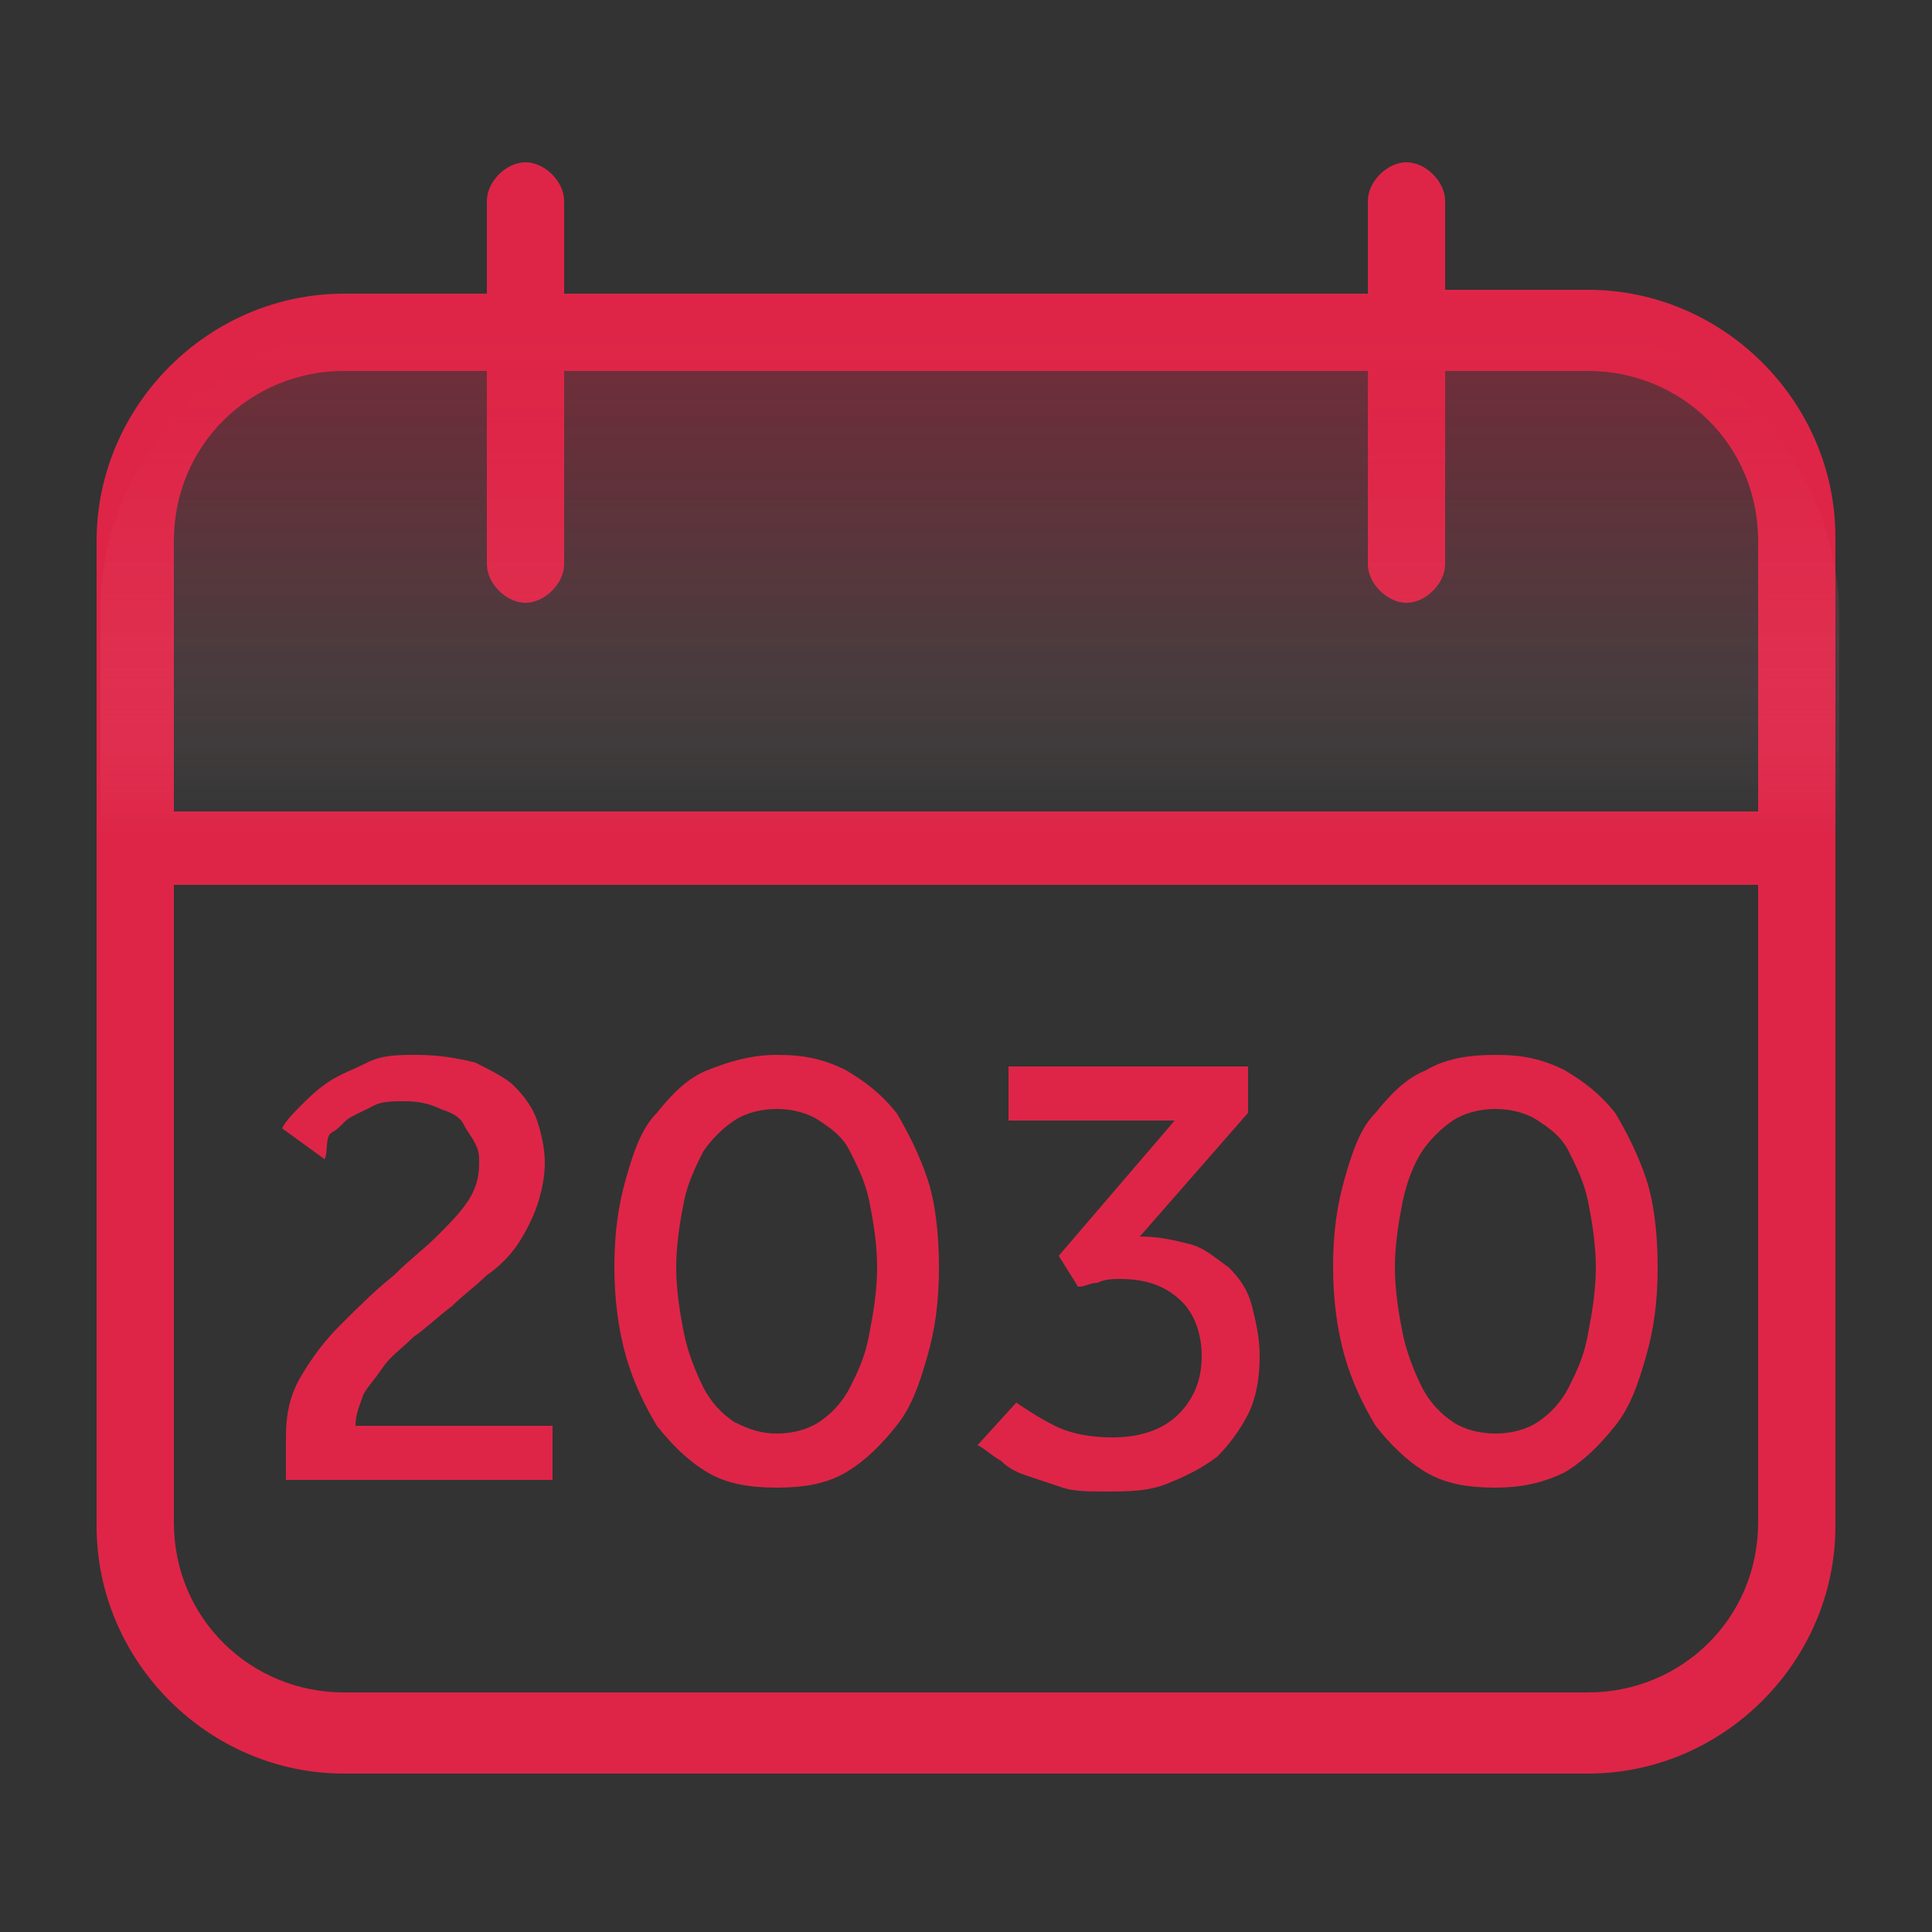
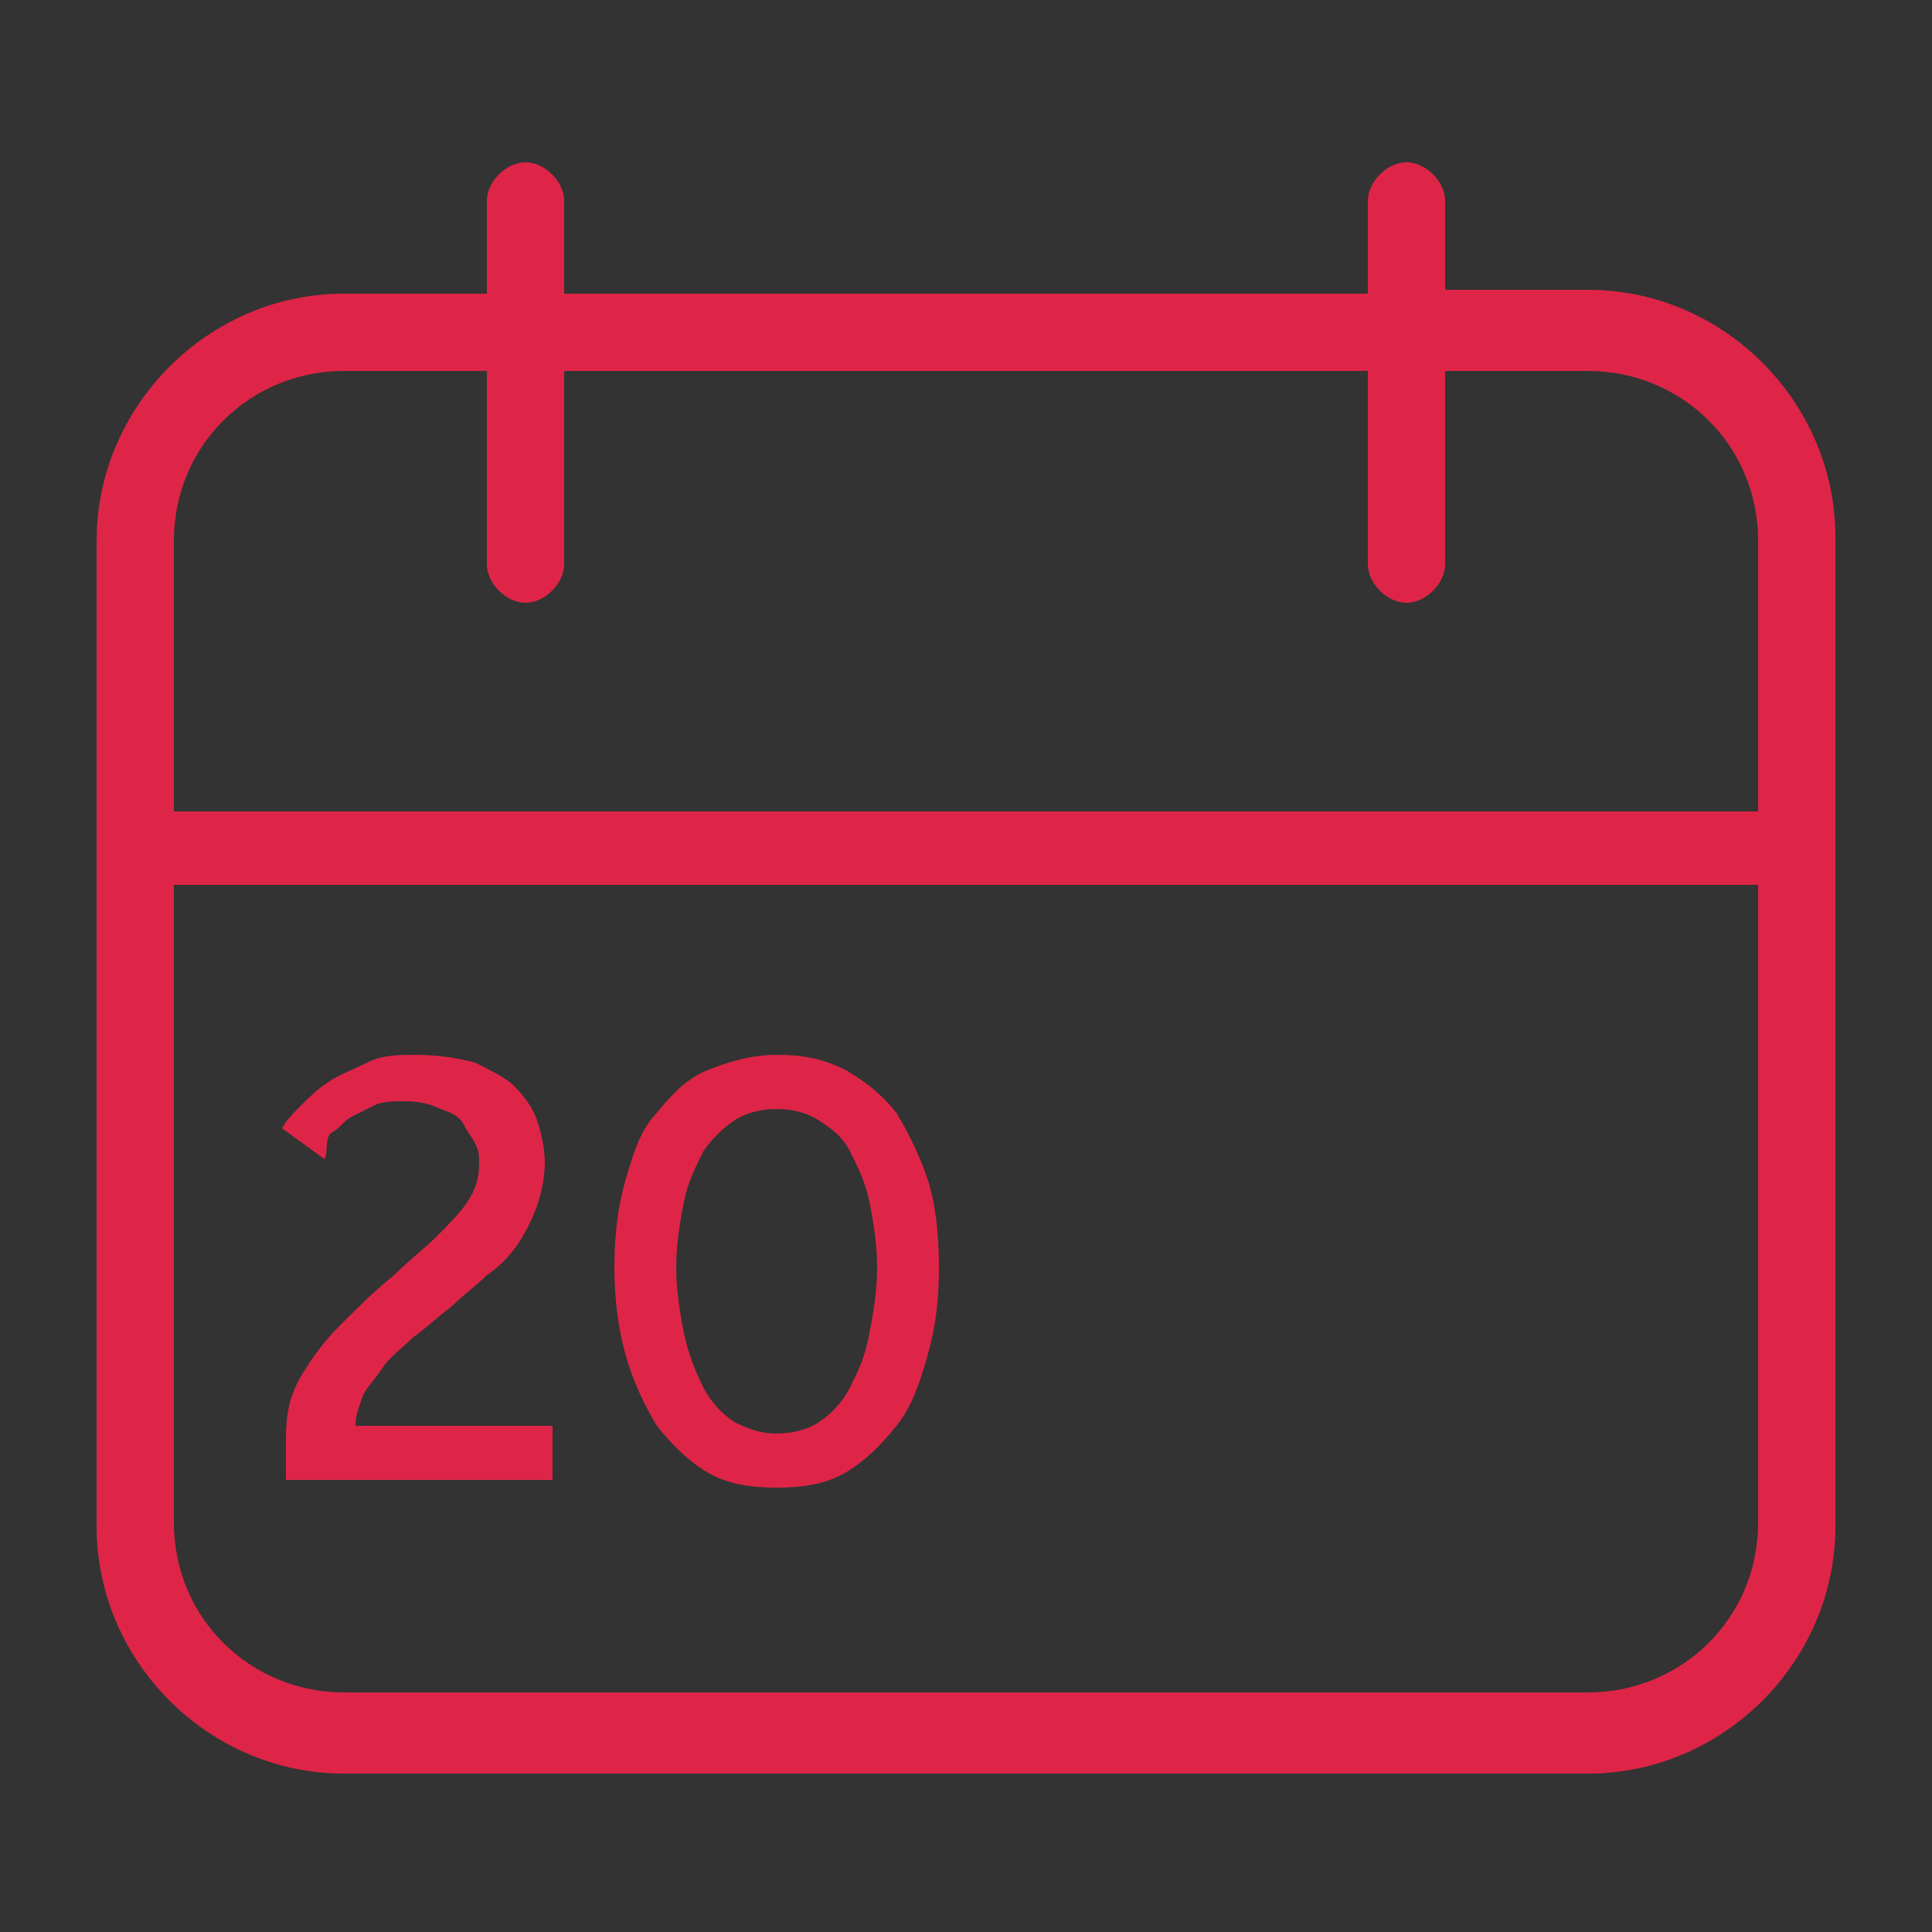
<svg xmlns="http://www.w3.org/2000/svg" version="1.1" id="Layer_1" x="0px" y="0px" viewBox="0 0 50 50" style="enable-background:new 0 0 50 50;" xml:space="preserve">
  <rect x="0" y="0" width="50" height="50" fill="#333333" stroke="none" />
  <style type="text/css">
	.st0{fill:#DE2547;}
	.st1{opacity:0.38;fill:url(#SVGID_1_);enable-background:new    ;}
</style>
  <path class="st0" d="M41.1,7.5h-3.7V5.2c0-0.5-0.5-1-1-1c-0.5,0-1,0.5-1,1v2.4H14.6V5.2c0-0.5-0.5-1-1-1c-0.5,0-1,0.5-1,1l0,2.4H8.9  c-3.5,0-6.4,2.9-6.4,6.4v25.5c0,3.5,2.9,6.4,6.4,6.4h32.2c3.5,0,6.4-2.9,6.4-6.4V13.9C47.5,10.4,44.6,7.5,41.1,7.5z M8.9,9.6h3.7v5  c0,0.5,0.5,1,1,1c0.5,0,1-0.5,1-1v-5h20.8v5c0,0.5,0.5,1,1,1c0.5,0,1-0.5,1-1l0-5h3.7c2.4,0,4.4,1.9,4.4,4.4v7h-41l0-7  C4.5,11.5,6.5,9.6,8.9,9.6L8.9,9.6z M41.1,43.8H8.9c-2.4,0-4.4-1.9-4.4-4.4l0-16.5h41v16.5C45.5,41.9,43.5,43.8,41.1,43.8L41.1,43.8  z" />
  <linearGradient id="SVGID_1_" gradientUnits="userSpaceOnUse" x1="25" y1="21.571" x2="25" y2="8.429">
    <stop offset="4.795011e-07" style="stop-color:#FFFFFF;stop-opacity:0" />
    <stop offset="2.315091e-02" style="stop-color:#FDF2F4;stop-opacity:2.315044e-02" />
    <stop offset="0.117" style="stop-color:#F6C2CC;stop-opacity:0.117" />
    <stop offset="0.216" style="stop-color:#EF98A8;stop-opacity:0.216" />
    <stop offset="0.319" style="stop-color:#EA758A;stop-opacity:0.319" />
    <stop offset="0.427" style="stop-color:#E65872;stop-opacity:0.427" />
    <stop offset="0.541" style="stop-color:#E2415F;stop-opacity:0.541" />
    <stop offset="0.665" style="stop-color:#E03151;stop-opacity:0.665" />
    <stop offset="0.806" style="stop-color:#DE2849;stop-opacity:0.806" />
    <stop offset="1" style="stop-color:#DE2547" />
  </linearGradient>
-   <path class="st1" d="M10.1,8.4h29.9c4.2,0,7.6,3.4,7.6,7.6v5.6l0,0h-45l0,0V16C2.5,11.8,5.9,8.4,10.1,8.4z" />
  <g>
    <path class="st0" d="M7.4,37.2c0-0.6,0.1-1.1,0.4-1.6c0.3-0.5,0.6-0.9,1-1.3c0.5-0.5,0.9-0.9,1.4-1.3c0.4-0.4,0.8-0.7,1.1-1   c0.3-0.3,0.6-0.6,0.8-0.9s0.3-0.6,0.3-1c0-0.2,0-0.3-0.1-0.5c-0.1-0.2-0.2-0.3-0.3-0.5c-0.1-0.2-0.3-0.3-0.6-0.4   c-0.2-0.1-0.5-0.2-0.9-0.2c-0.3,0-0.6,0-0.8,0.1c-0.2,0.1-0.4,0.2-0.6,0.3c-0.2,0.1-0.3,0.3-0.5,0.4S8.5,29.8,8.4,30l-1.1-0.8   c0.1-0.2,0.3-0.4,0.5-0.6c0.2-0.2,0.4-0.4,0.7-0.6s0.6-0.3,1-0.5s0.8-0.2,1.3-0.2c0.6,0,1.1,0.1,1.5,0.2c0.4,0.2,0.8,0.4,1,0.6   c0.3,0.3,0.5,0.6,0.6,0.9c0.1,0.3,0.2,0.7,0.2,1.1c0,0.4-0.1,0.8-0.2,1.1c-0.1,0.3-0.3,0.7-0.5,1c-0.2,0.3-0.5,0.6-0.8,0.8   c-0.3,0.3-0.6,0.5-0.9,0.8c-0.4,0.3-0.7,0.6-1,0.8c-0.3,0.3-0.6,0.5-0.8,0.8c-0.2,0.3-0.4,0.5-0.5,0.7c-0.1,0.3-0.2,0.5-0.2,0.8   h5.1v1.4H7.4V37.2z" />
    <path class="st0" d="M20.1,38.5c-0.7,0-1.3-0.1-1.8-0.4c-0.5-0.3-0.9-0.7-1.3-1.2c-0.3-0.5-0.6-1.1-0.8-1.8   c-0.2-0.7-0.3-1.5-0.3-2.3c0-0.9,0.1-1.6,0.3-2.3c0.2-0.7,0.4-1.3,0.8-1.7c0.4-0.5,0.8-0.9,1.3-1.1s1.1-0.4,1.8-0.4   c0.7,0,1.2,0.1,1.8,0.4c0.5,0.3,0.9,0.6,1.3,1.1c0.3,0.5,0.6,1.1,0.8,1.7s0.3,1.4,0.3,2.3c0,0.9-0.1,1.6-0.3,2.3s-0.4,1.3-0.8,1.8   c-0.4,0.5-0.8,0.9-1.3,1.2C21.4,38.4,20.8,38.5,20.1,38.5z M20.1,37.1c0.4,0,0.8-0.1,1.1-0.3c0.3-0.2,0.6-0.5,0.8-0.9   s0.4-0.8,0.5-1.4c0.1-0.5,0.2-1.1,0.2-1.7c0-0.6-0.1-1.2-0.2-1.7c-0.1-0.5-0.3-0.9-0.5-1.3c-0.2-0.4-0.5-0.6-0.8-0.8   c-0.3-0.2-0.7-0.3-1.1-0.3s-0.8,0.1-1.1,0.3c-0.3,0.2-0.6,0.5-0.8,0.8c-0.2,0.4-0.4,0.8-0.5,1.3c-0.1,0.5-0.2,1.1-0.2,1.7   c0,0.6,0.1,1.2,0.2,1.7c0.1,0.5,0.3,1,0.5,1.4c0.2,0.4,0.5,0.7,0.8,0.9C19.4,37,19.7,37.1,20.1,37.1z" />
-     <path class="st0" d="M26.3,36.3c0.3,0.2,0.6,0.4,1,0.6c0.4,0.2,0.9,0.3,1.5,0.3c0.7,0,1.3-0.2,1.7-0.6c0.4-0.4,0.6-0.9,0.6-1.5   c0-0.6-0.2-1.1-0.5-1.4c-0.4-0.4-0.9-0.6-1.6-0.6c-0.2,0-0.4,0-0.6,0.1c-0.2,0-0.3,0.1-0.5,0.1l-0.5-0.8l3-3.5h-4.3v-1.4h6.2v1.2   L29.5,32c0.5,0,0.9,0.1,1.3,0.2c0.4,0.1,0.7,0.4,1,0.6c0.3,0.3,0.5,0.6,0.6,1s0.2,0.8,0.2,1.3c0,0.6-0.1,1.1-0.3,1.5   s-0.5,0.8-0.8,1.1c-0.4,0.3-0.8,0.5-1.3,0.7s-1,0.2-1.6,0.2c-0.4,0-0.8,0-1.1-0.1c-0.3-0.1-0.6-0.2-0.9-0.3   c-0.3-0.1-0.5-0.2-0.7-0.4c-0.2-0.1-0.4-0.3-0.6-0.4L26.3,36.3z" />
-     <path class="st0" d="M38.7,38.5c-0.7,0-1.3-0.1-1.8-0.4c-0.5-0.3-0.9-0.7-1.3-1.2c-0.3-0.5-0.6-1.1-0.8-1.8s-0.3-1.5-0.3-2.3   c0-0.9,0.1-1.6,0.3-2.3s0.4-1.3,0.8-1.7c0.4-0.5,0.8-0.9,1.3-1.1c0.5-0.3,1.1-0.4,1.8-0.4c0.7,0,1.2,0.1,1.8,0.4   c0.5,0.3,0.9,0.6,1.3,1.1c0.3,0.5,0.6,1.1,0.8,1.7s0.3,1.4,0.3,2.3c0,0.9-0.1,1.6-0.3,2.3s-0.4,1.3-0.8,1.8   c-0.4,0.5-0.8,0.9-1.3,1.2C39.9,38.4,39.3,38.5,38.7,38.5z M38.7,37.1c0.4,0,0.8-0.1,1.1-0.3s0.6-0.5,0.8-0.9s0.4-0.8,0.5-1.4   c0.1-0.5,0.2-1.1,0.2-1.7c0-0.6-0.1-1.2-0.2-1.7c-0.1-0.5-0.3-0.9-0.5-1.3c-0.2-0.4-0.5-0.6-0.8-0.8c-0.3-0.2-0.7-0.3-1.1-0.3   s-0.8,0.1-1.1,0.3c-0.3,0.2-0.6,0.5-0.8,0.8s-0.4,0.8-0.5,1.3c-0.1,0.5-0.2,1.1-0.2,1.7c0,0.6,0.1,1.2,0.2,1.7   c0.1,0.5,0.3,1,0.5,1.4s0.5,0.7,0.8,0.9C37.9,37,38.3,37.1,38.7,37.1z" />
  </g>
</svg>